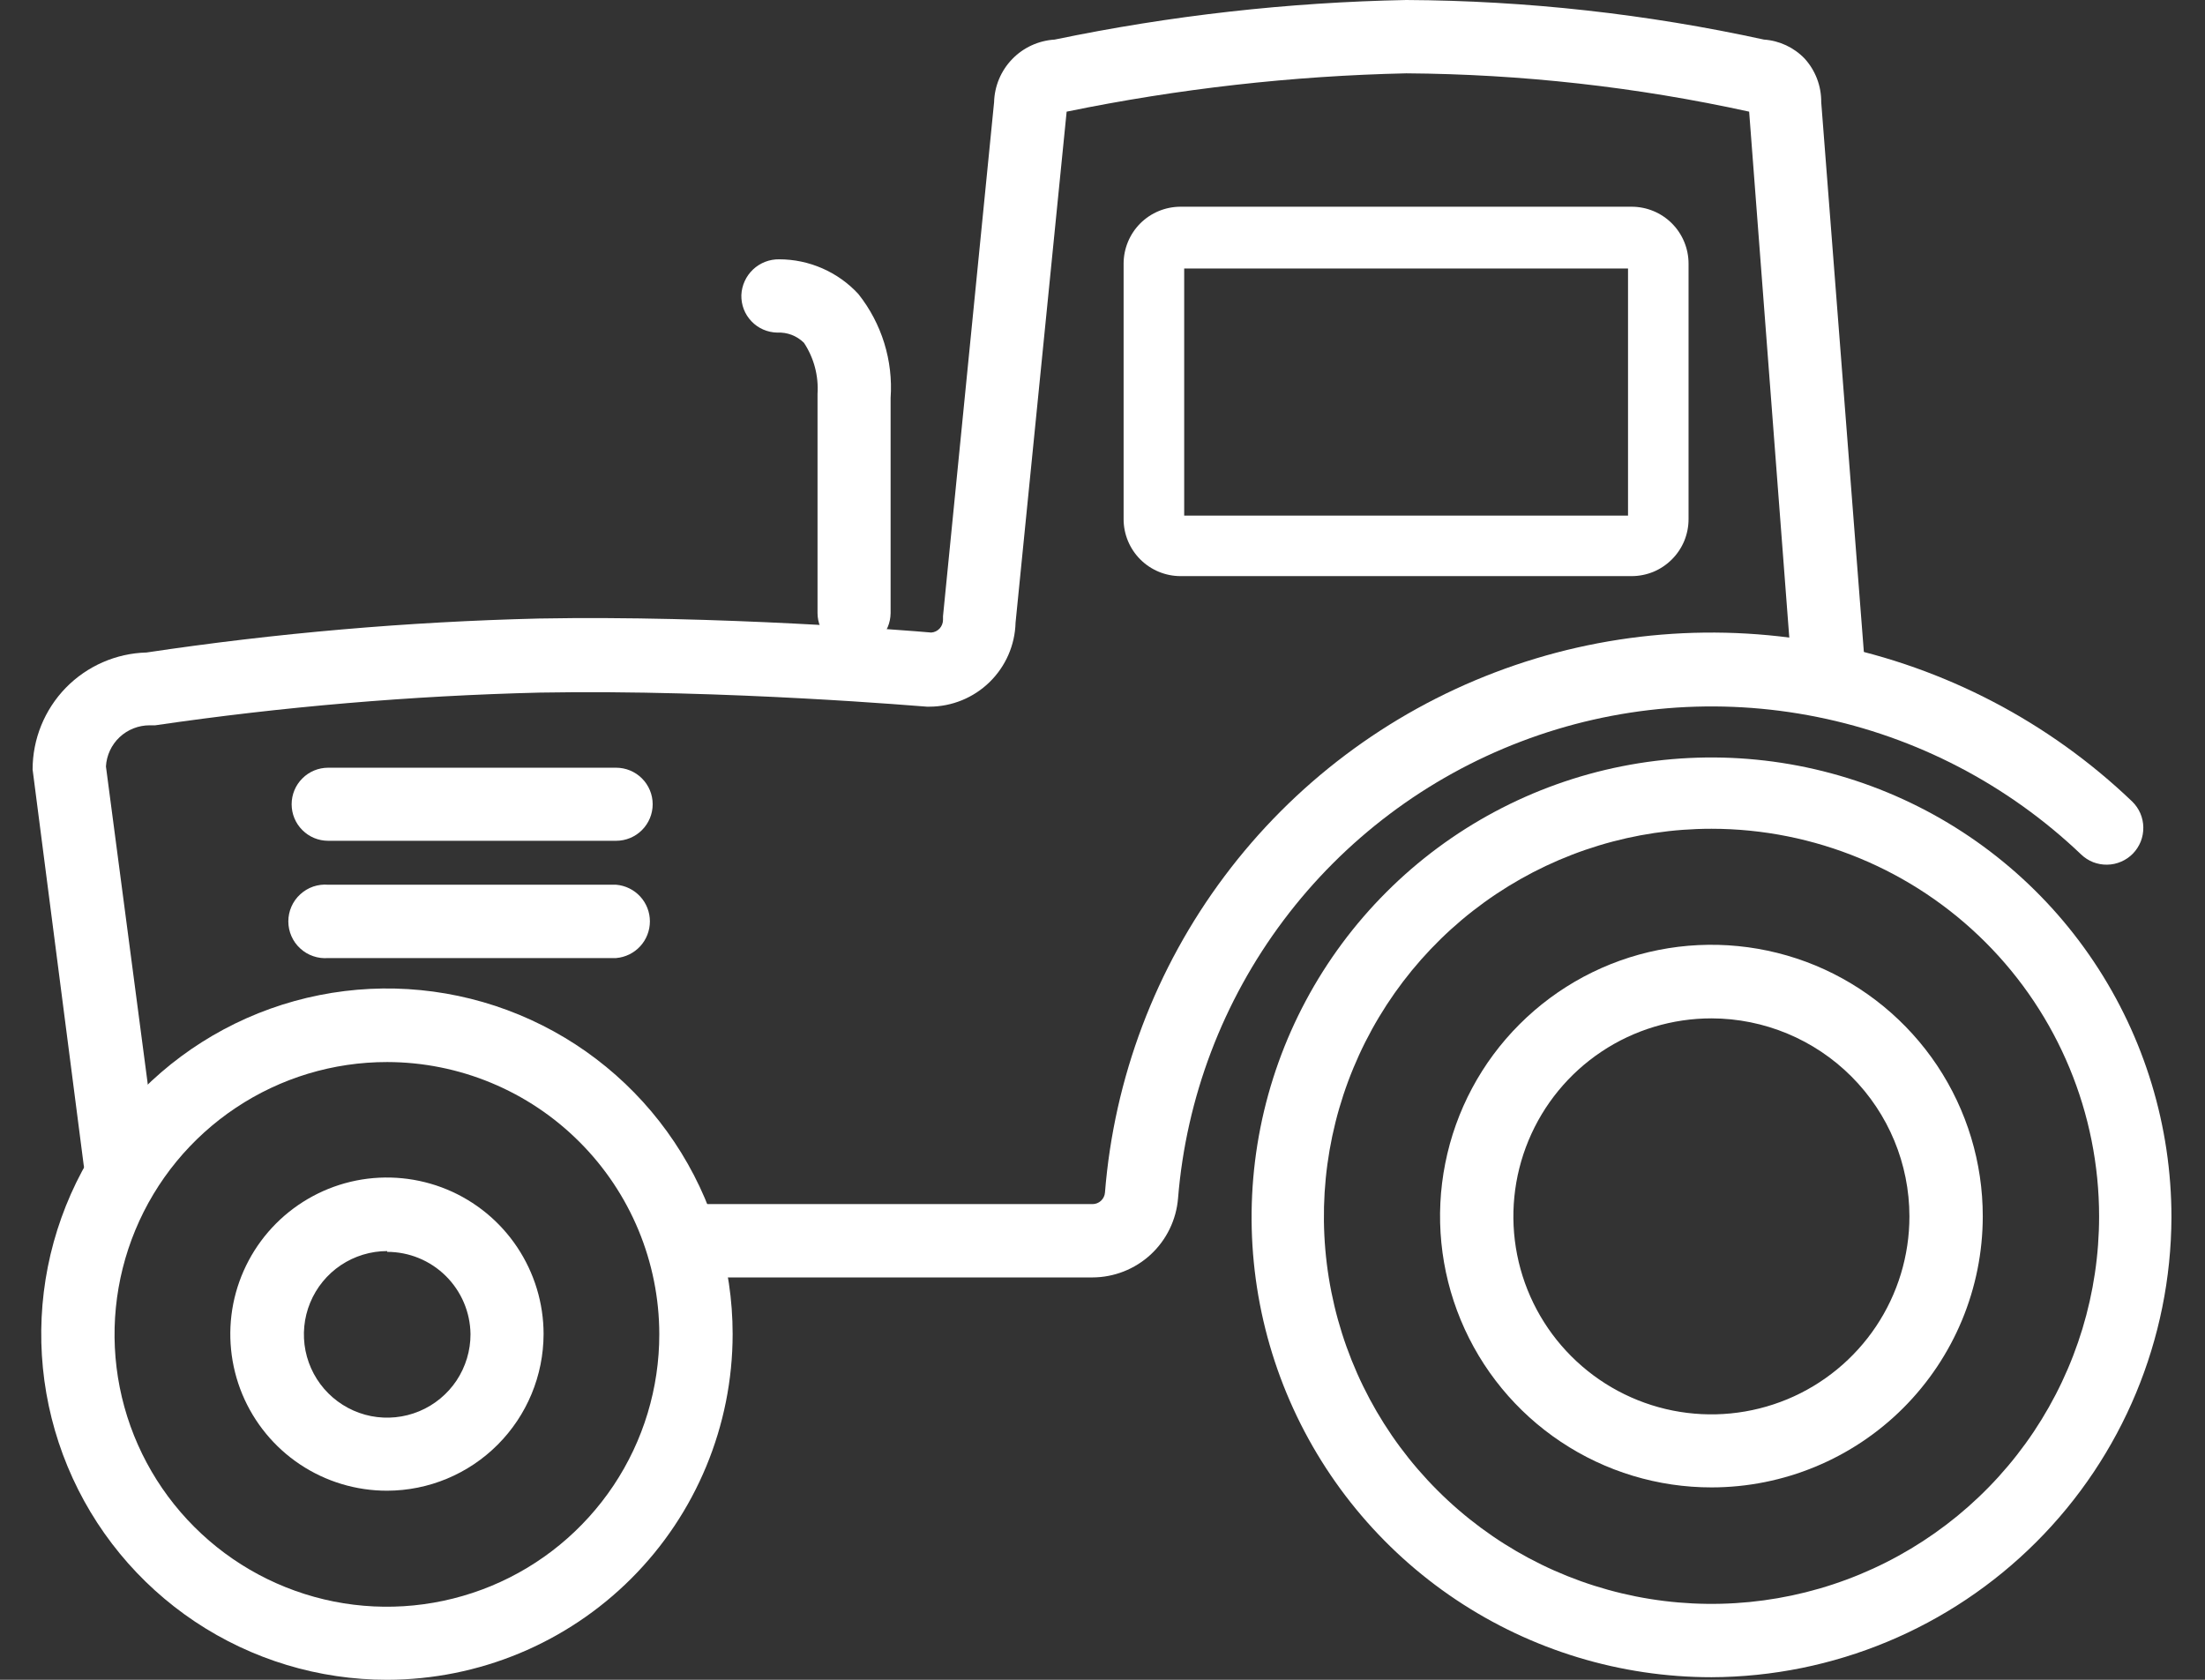
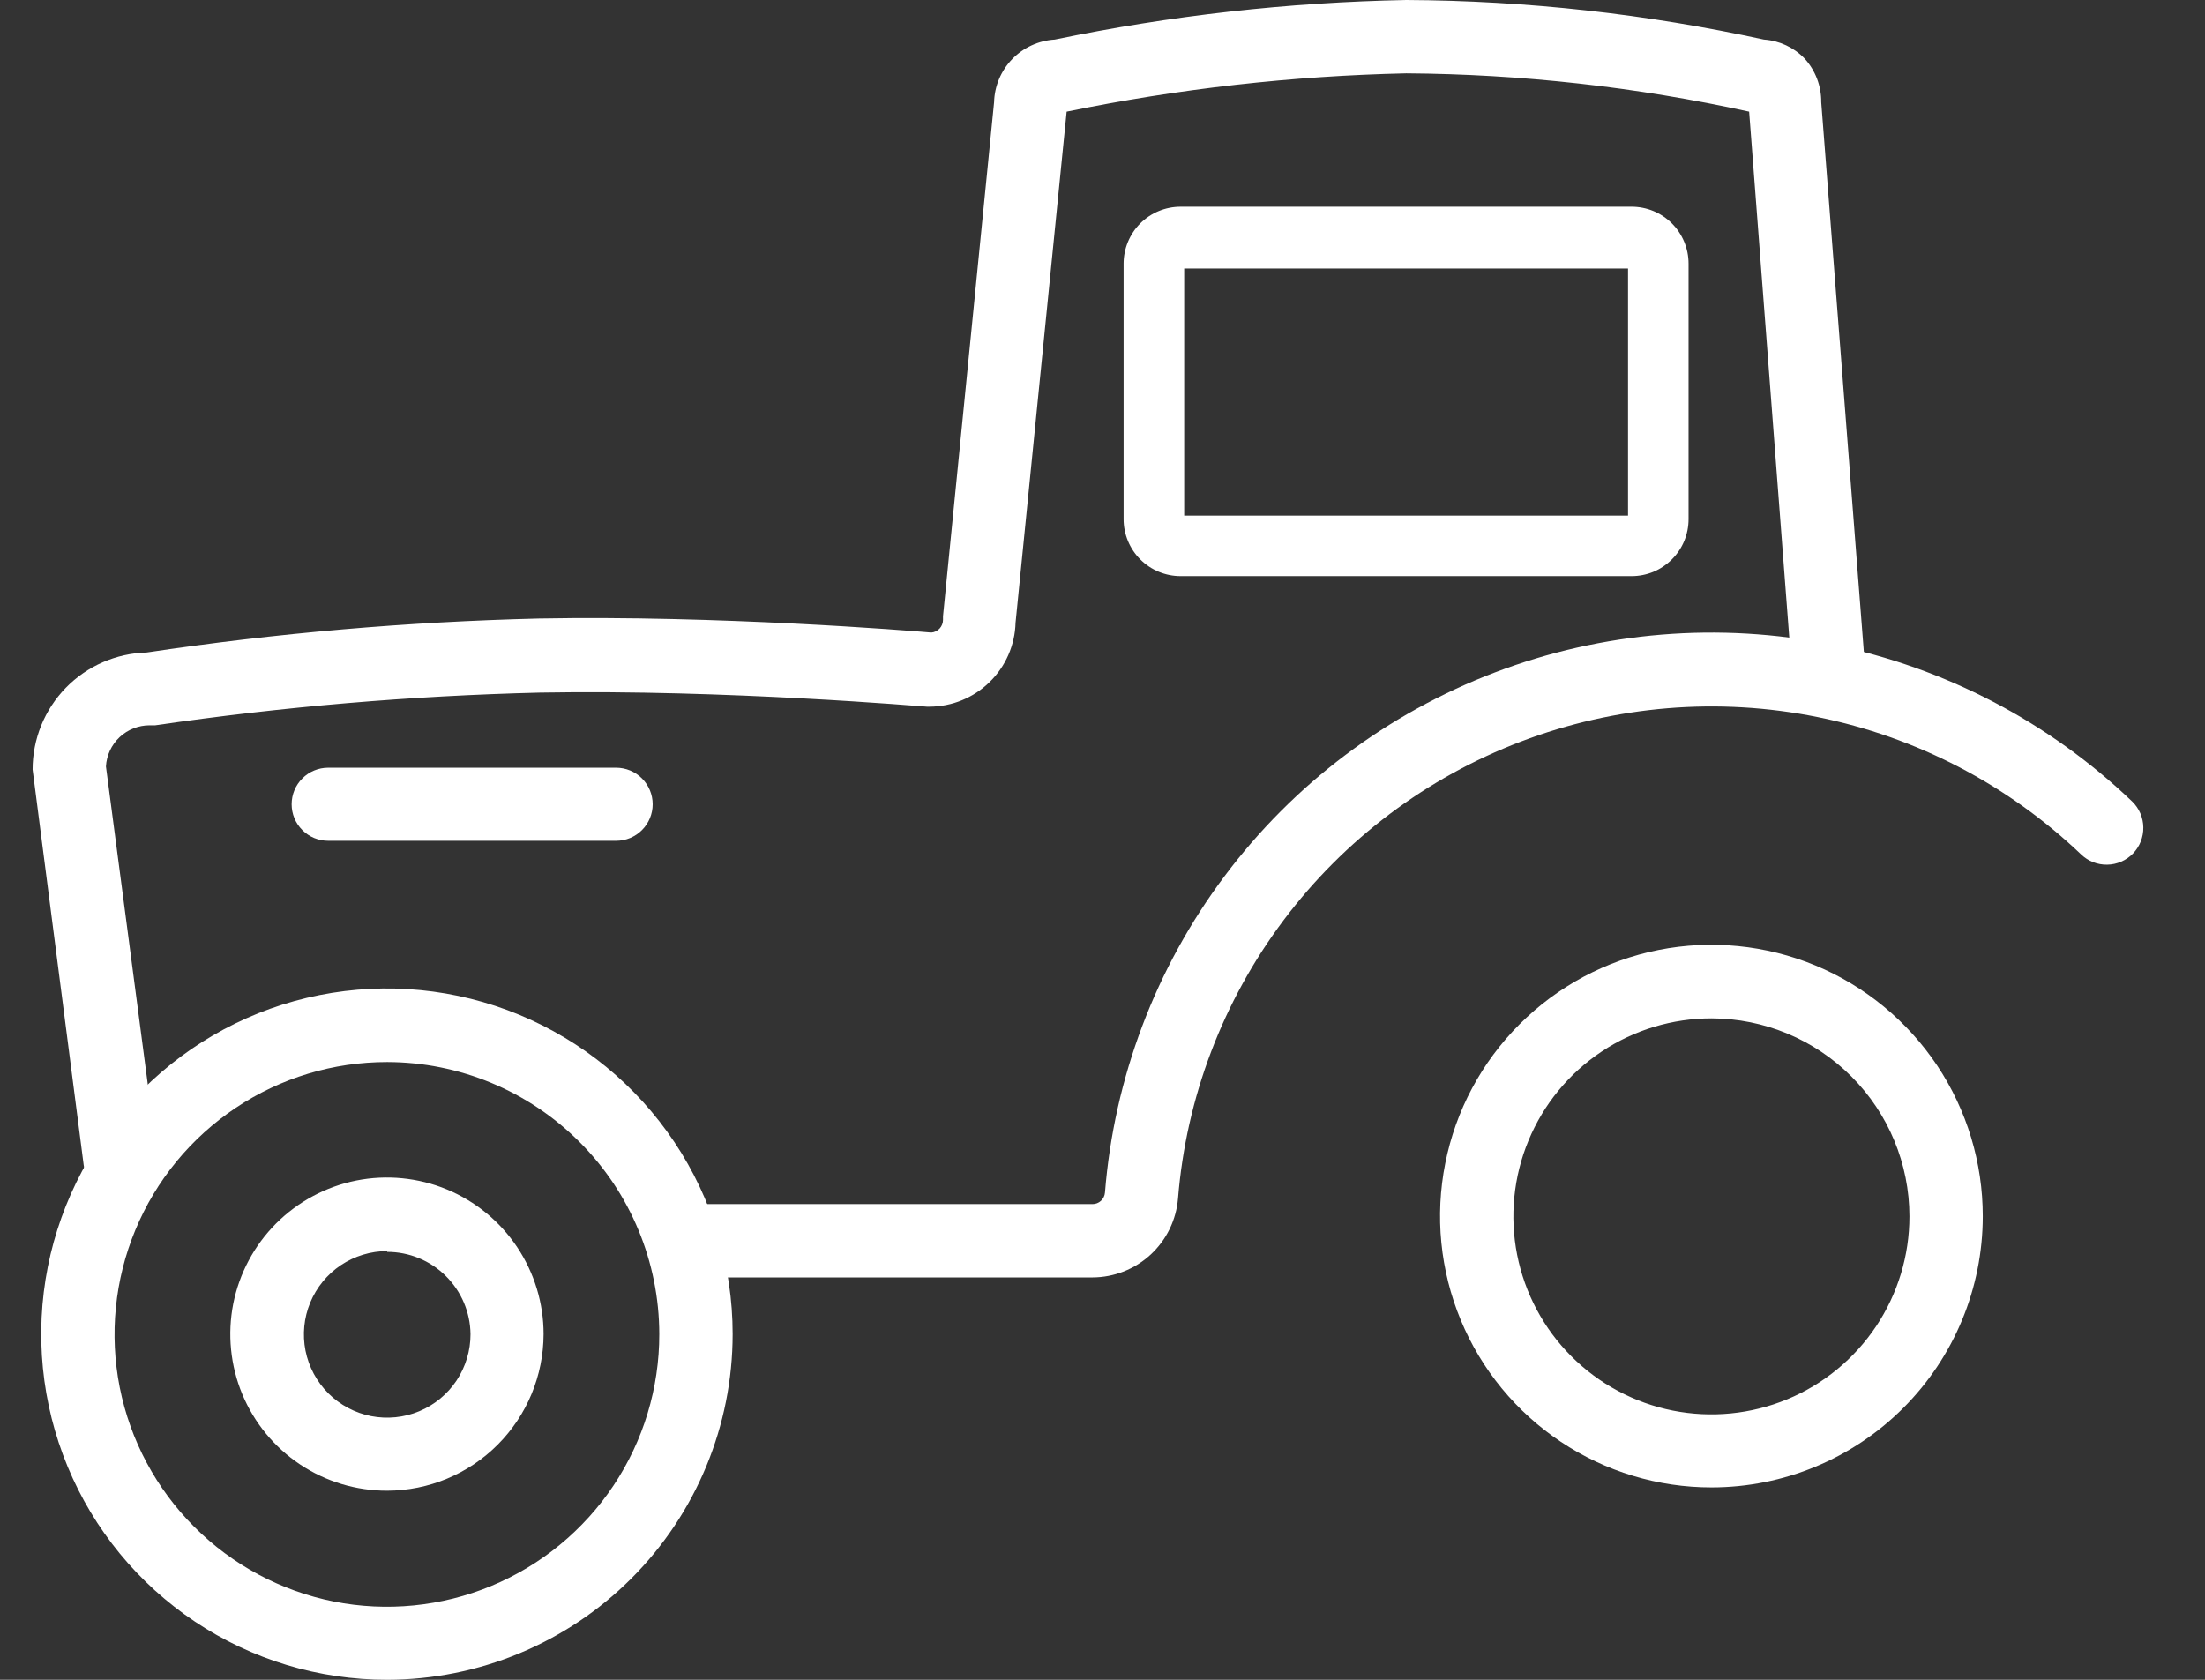
<svg xmlns="http://www.w3.org/2000/svg" width="42" height="32" viewBox="0 0 42 32" fill="none">
  <rect x="0" y="0" width="42" height="32" fill="#333333" stroke="none" />
  <g clip-path="url(#clip0_1725_18175)">
-     <path d="M32.6 31.951C30.868 31.951 29.174 31.437 27.733 30.474C26.293 29.512 25.17 28.143 24.507 26.543C23.844 24.942 23.67 23.18 24.008 21.481C24.346 19.782 25.181 18.221 26.406 16.996C27.631 15.77 29.192 14.936 30.891 14.598C32.591 14.26 34.352 14.434 35.953 15.097C37.553 15.76 38.922 16.882 39.884 18.323C40.847 19.764 41.361 21.457 41.361 23.19C41.353 25.511 40.428 27.735 38.786 29.376C37.145 31.017 34.921 31.943 32.6 31.951ZM32.6 15.788C31.14 15.788 29.713 16.221 28.498 17.032C27.284 17.843 26.338 18.996 25.779 20.345C25.22 21.694 25.074 23.179 25.359 24.611C25.644 26.043 26.347 27.359 27.38 28.391C28.412 29.424 29.728 30.127 31.16 30.412C32.592 30.697 34.077 30.551 35.426 29.992C36.775 29.433 37.928 28.487 38.739 27.273C39.55 26.058 39.983 24.631 39.983 23.171C39.982 21.213 39.204 19.336 37.819 17.951C36.435 16.567 34.558 15.789 32.6 15.788Z" fill="white" />
    <path d="M32.603 28.335C31.581 28.336 30.581 28.034 29.73 27.466C28.879 26.899 28.216 26.092 27.824 25.147C27.432 24.202 27.329 23.163 27.529 22.16C27.728 21.157 28.22 20.235 28.944 19.512C29.667 18.789 30.588 18.296 31.591 18.097C32.594 17.898 33.634 18.001 34.579 18.392C35.523 18.784 36.33 19.448 36.898 20.298C37.465 21.149 37.768 22.149 37.767 23.172C37.766 24.541 37.221 25.853 36.253 26.822C35.285 27.79 33.972 28.334 32.603 28.335ZM32.603 19.4C31.857 19.399 31.127 19.619 30.506 20.033C29.885 20.447 29.401 21.036 29.115 21.725C28.829 22.414 28.753 23.172 28.898 23.904C29.043 24.636 29.402 25.309 29.93 25.837C30.457 26.365 31.129 26.725 31.861 26.871C32.593 27.017 33.351 26.942 34.041 26.657C34.73 26.372 35.319 25.888 35.734 25.268C36.149 24.647 36.37 23.918 36.37 23.172C36.369 22.172 35.972 21.215 35.266 20.508C34.56 19.801 33.602 19.402 32.603 19.4Z" fill="white" />
    <path d="M2.29 22.802C2.12 22.803 1.955 22.742 1.827 22.63C1.699 22.517 1.616 22.362 1.594 22.193L0.621 14.659C0.621 14.078 0.848 13.52 1.253 13.103C1.659 12.687 2.211 12.445 2.792 12.43C5.266 12.06 7.761 11.844 10.262 11.783C13.669 11.72 17.315 12.012 17.738 12.05C17.799 12.046 17.856 12.018 17.898 11.973C17.939 11.928 17.962 11.868 17.962 11.807V11.739L18.935 1.947C18.943 1.64 19.066 1.347 19.28 1.126C19.493 0.905 19.782 0.773 20.089 0.754C22.293 0.296 24.535 0.044 26.786 0C29.077 0.012 31.361 0.265 33.599 0.754C33.893 0.774 34.169 0.903 34.373 1.115C34.58 1.342 34.693 1.639 34.69 1.947L35.541 12.922C35.548 13.013 35.537 13.105 35.509 13.192C35.48 13.279 35.435 13.36 35.375 13.43C35.316 13.499 35.243 13.556 35.161 13.598C35.079 13.639 34.99 13.664 34.899 13.671C34.807 13.678 34.715 13.667 34.628 13.639C34.541 13.61 34.461 13.565 34.391 13.505C34.251 13.385 34.163 13.213 34.149 13.029L33.317 2.127C31.171 1.656 28.982 1.412 26.786 1.397C24.612 1.445 22.447 1.69 20.317 2.127L19.344 11.861C19.333 12.289 19.155 12.695 18.849 12.994C18.543 13.293 18.132 13.461 17.704 13.462H17.655C17.616 13.462 13.835 13.131 10.282 13.194C7.83 13.254 5.384 13.462 2.957 13.817H2.85C2.638 13.817 2.433 13.898 2.278 14.043C2.123 14.189 2.03 14.389 2.018 14.601L2.991 21.994C3.015 22.177 2.964 22.363 2.851 22.51C2.738 22.657 2.572 22.753 2.388 22.777L2.29 22.802Z" fill="white" />
    <path d="M20.808 24.335H12.982C12.807 24.321 12.644 24.241 12.525 24.111C12.406 23.982 12.34 23.813 12.34 23.637C12.34 23.461 12.406 23.292 12.525 23.162C12.644 23.033 12.807 22.953 12.982 22.938H20.808C20.868 22.939 20.926 22.916 20.97 22.876C21.015 22.835 21.042 22.779 21.047 22.719C21.221 20.534 22.011 18.443 23.326 16.689C24.64 14.935 26.425 13.59 28.474 12.81C30.523 12.029 32.751 11.846 34.899 12.281C37.047 12.717 39.028 13.752 40.612 15.268C40.678 15.332 40.731 15.408 40.768 15.493C40.804 15.577 40.824 15.668 40.825 15.76C40.827 15.852 40.81 15.943 40.777 16.029C40.743 16.114 40.693 16.192 40.629 16.259C40.565 16.325 40.489 16.378 40.404 16.414C40.32 16.451 40.229 16.471 40.137 16.472C40.045 16.474 39.954 16.457 39.868 16.424C39.783 16.39 39.705 16.34 39.639 16.276C38.245 14.947 36.504 14.039 34.616 13.659C32.728 13.278 30.772 13.44 28.972 14.126C27.173 14.811 25.604 15.992 24.448 17.532C23.292 19.072 22.595 20.907 22.439 22.826C22.406 23.237 22.22 23.619 21.918 23.899C21.616 24.178 21.22 24.334 20.808 24.335Z" fill="white" />
    <path d="M31.078 10.975H22.488C22.2 10.975 21.924 10.861 21.72 10.657C21.517 10.454 21.402 10.178 21.402 9.89V5.023C21.402 4.735 21.517 4.459 21.72 4.255C21.924 4.052 22.2 3.938 22.488 3.938H31.078C31.366 3.938 31.642 4.052 31.845 4.255C32.049 4.459 32.163 4.735 32.163 5.023V9.89C32.163 10.032 32.135 10.173 32.081 10.305C32.026 10.437 31.946 10.556 31.845 10.657C31.744 10.758 31.625 10.838 31.493 10.893C31.361 10.947 31.22 10.975 31.078 10.975ZM22.556 9.822H31.01V5.115H22.556V9.822Z" fill="white" />
-     <path d="M16.268 12.371C16.084 12.371 15.908 12.299 15.777 12.169C15.647 12.04 15.573 11.864 15.572 11.68V7.504C15.594 7.16 15.504 6.819 15.314 6.531C15.247 6.465 15.167 6.413 15.079 6.379C14.991 6.346 14.897 6.331 14.803 6.336C14.711 6.334 14.62 6.314 14.536 6.277C14.452 6.24 14.376 6.187 14.313 6.12C14.25 6.054 14.2 5.976 14.167 5.89C14.134 5.804 14.119 5.713 14.121 5.621C14.129 5.436 14.209 5.261 14.343 5.134C14.478 5.007 14.656 4.937 14.842 4.94C15.125 4.94 15.405 4.999 15.665 5.113C15.925 5.227 16.158 5.393 16.35 5.601C16.795 6.162 17.014 6.869 16.964 7.582V11.68C16.962 11.864 16.889 12.04 16.758 12.169C16.628 12.299 16.451 12.371 16.268 12.371Z" fill="white" />
    <path d="M11.736 16.017H6.251C6.066 16.017 5.889 15.944 5.759 15.813C5.628 15.683 5.555 15.506 5.555 15.321C5.555 15.136 5.628 14.959 5.759 14.829C5.889 14.698 6.066 14.625 6.251 14.625H11.736C11.92 14.625 12.097 14.698 12.228 14.829C12.358 14.959 12.432 15.136 12.432 15.321C12.432 15.506 12.358 15.683 12.228 15.813C12.097 15.944 11.92 16.017 11.736 16.017Z" fill="white" />
-     <path d="M11.736 18.251H6.251C6.155 18.259 6.058 18.247 5.966 18.215C5.874 18.184 5.79 18.134 5.719 18.068C5.647 18.003 5.59 17.923 5.551 17.834C5.512 17.745 5.492 17.649 5.492 17.552C5.492 17.455 5.512 17.36 5.551 17.271C5.59 17.182 5.647 17.102 5.719 17.037C5.79 16.971 5.874 16.921 5.966 16.889C6.058 16.858 6.155 16.846 6.251 16.854H11.736C11.912 16.869 12.075 16.949 12.194 17.078C12.313 17.207 12.379 17.377 12.379 17.552C12.379 17.728 12.313 17.898 12.194 18.027C12.075 18.156 11.912 18.236 11.736 18.251Z" fill="white" />
    <path d="M7.375 32C6.072 32.001 4.799 31.616 3.715 30.893C2.632 30.17 1.787 29.142 1.288 27.938C0.789 26.735 0.658 25.411 0.911 24.133C1.165 22.856 1.791 21.682 2.712 20.761C3.633 19.839 4.806 19.211 6.084 18.957C7.361 18.703 8.685 18.833 9.889 19.331C11.092 19.829 12.121 20.673 12.845 21.756C13.569 22.839 13.955 24.112 13.955 25.415C13.954 27.16 13.26 28.834 12.027 30.068C10.793 31.303 9.12 31.997 7.375 32ZM7.375 20.232C6.348 20.231 5.345 20.534 4.491 21.104C3.637 21.674 2.971 22.484 2.578 23.432C2.185 24.38 2.081 25.424 2.281 26.431C2.481 27.438 2.976 28.363 3.702 29.088C4.427 29.814 5.352 30.308 6.359 30.509C7.366 30.709 8.41 30.605 9.358 30.212C10.306 29.819 11.116 29.153 11.686 28.299C12.256 27.445 12.559 26.442 12.558 25.415C12.556 24.041 12.009 22.724 11.037 21.753C10.066 20.781 8.749 20.234 7.375 20.232Z" fill="white" />
    <path d="M7.375 28.398C6.785 28.399 6.207 28.225 5.716 27.898C5.225 27.571 4.842 27.105 4.615 26.56C4.389 26.015 4.329 25.415 4.443 24.836C4.558 24.257 4.842 23.725 5.259 23.307C5.676 22.89 6.207 22.605 6.786 22.489C7.365 22.374 7.965 22.433 8.511 22.658C9.056 22.884 9.522 23.266 9.85 23.757C10.178 24.248 10.354 24.825 10.354 25.415C10.352 26.205 10.038 26.962 9.48 27.521C8.922 28.081 8.165 28.396 7.375 28.398ZM7.375 23.833C7.061 23.833 6.754 23.927 6.493 24.101C6.232 24.276 6.029 24.524 5.909 24.814C5.789 25.104 5.758 25.423 5.819 25.731C5.881 26.039 6.032 26.322 6.255 26.544C6.477 26.765 6.76 26.916 7.068 26.977C7.377 27.037 7.696 27.005 7.986 26.884C8.275 26.764 8.523 26.559 8.697 26.298C8.87 26.036 8.963 25.729 8.962 25.415C8.957 24.998 8.787 24.599 8.49 24.306C8.193 24.012 7.792 23.848 7.375 23.848V23.833Z" fill="white" />
  </g>
  <defs>
    <clipPath id="clip0_1725_18175">
      <rect width="40.756" height="32" fill="white" transform="translate(0.621)" />
    </clipPath>
  </defs>
</svg>